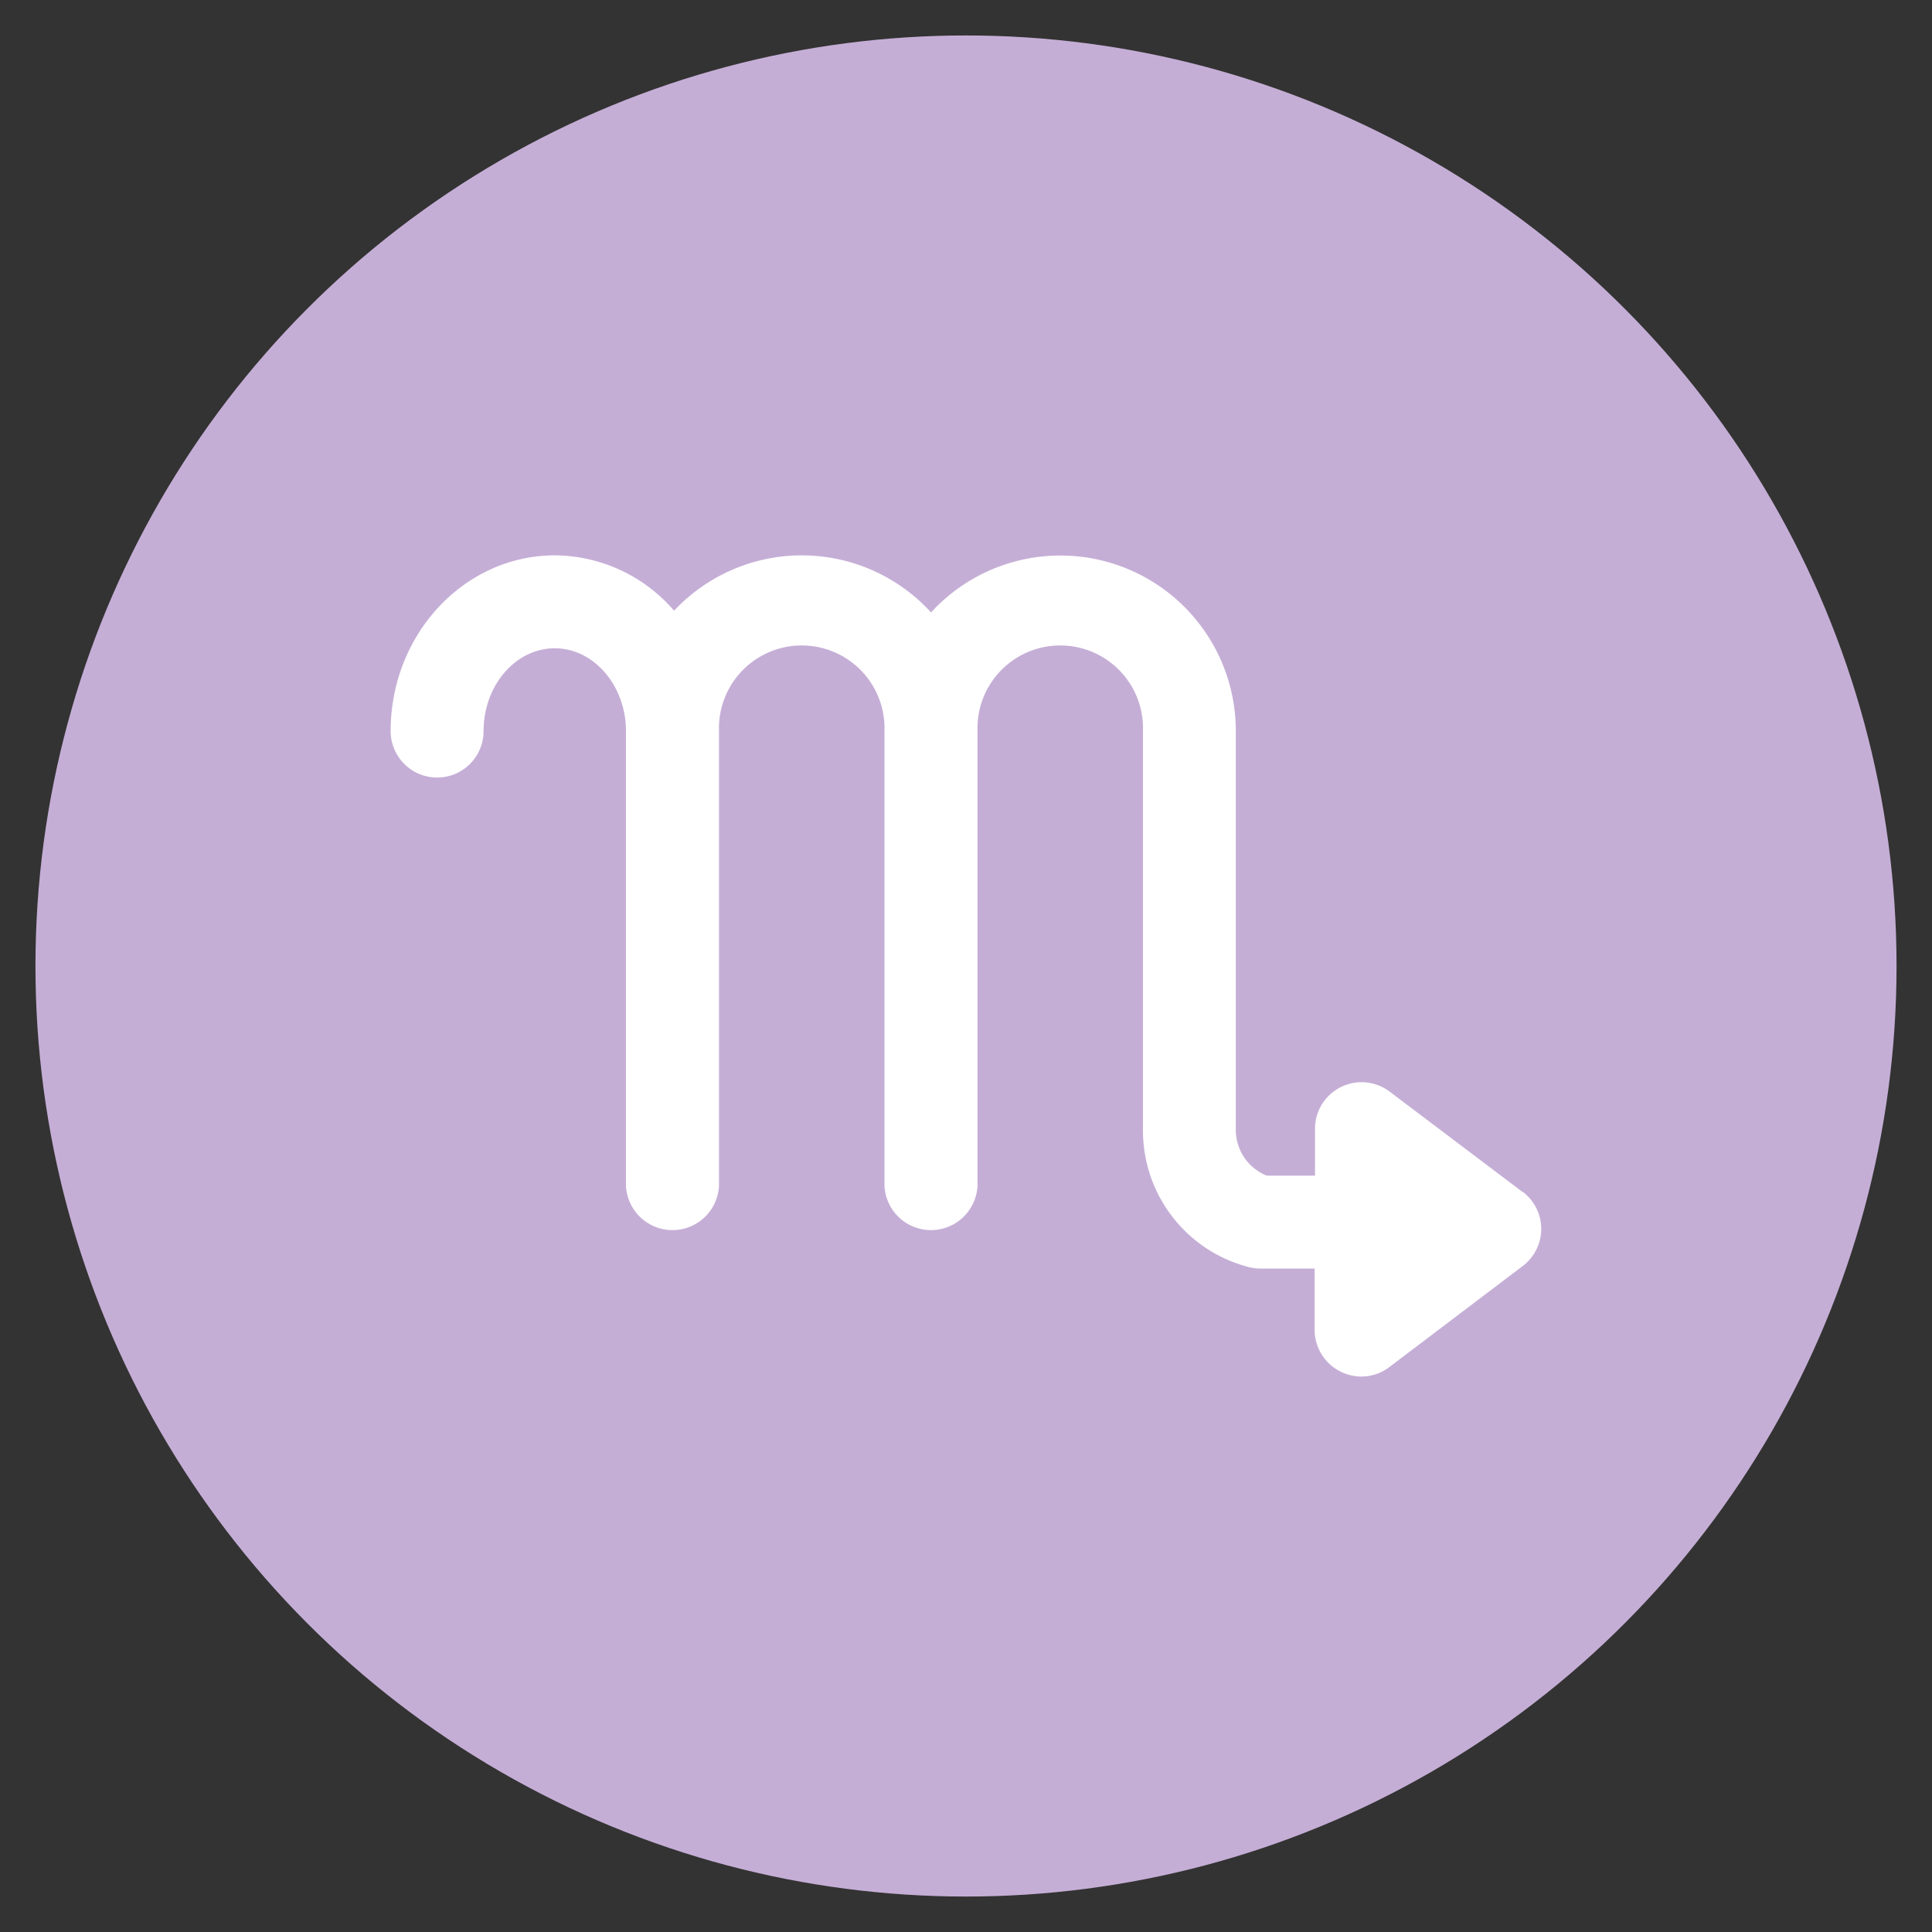
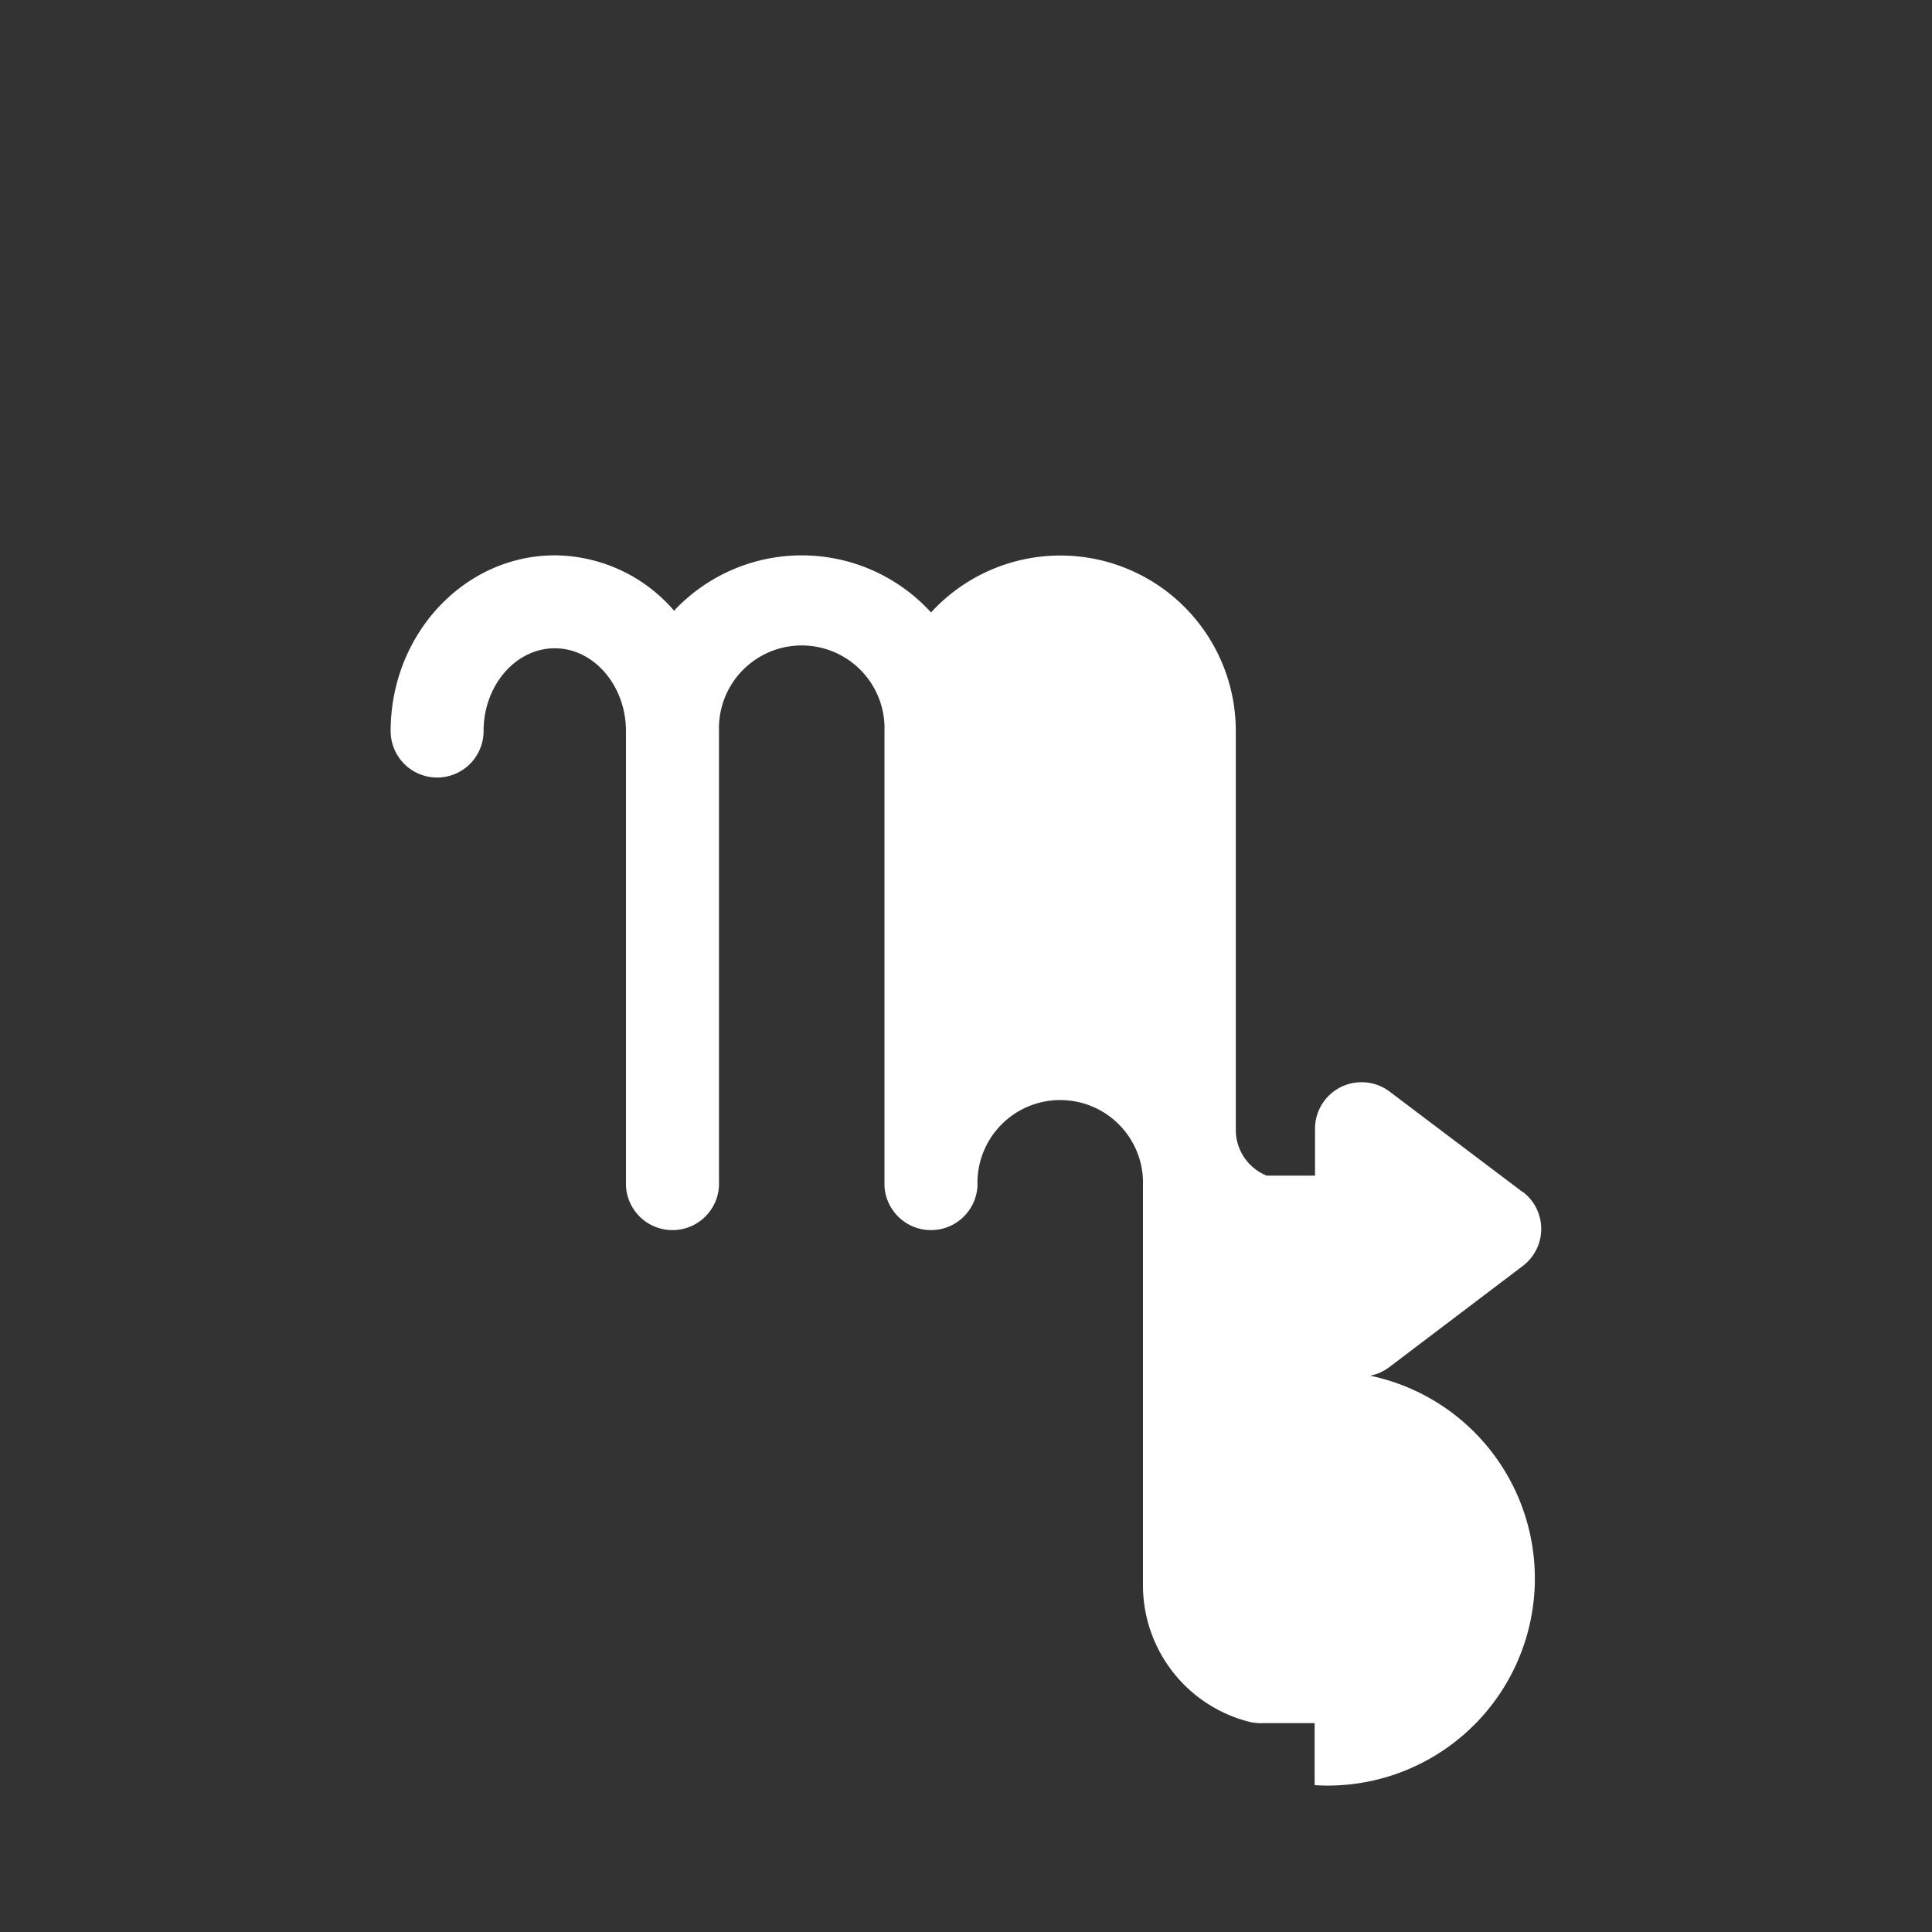
<svg xmlns="http://www.w3.org/2000/svg" id="Layer_1" data-name="Layer 1" viewBox="0 0 200 200">
  <rect x="0" y="0" width="200" height="200" fill="#333333" stroke="none" />
  <defs>
    <style>.cls-1{fill:#c5aed6;}.cls-2{fill:#fff;}</style>
  </defs>
  <title>signo__</title>
-   <circle class="cls-1" cx="100" cy="100" r="96.33" />
-   <path class="cls-2" d="M157.64,123.41,143.85,113a4.82,4.82,0,0,0-7.72,3.83v4.87l-5,0a5.1,5.1,0,0,1-3.2-4.78V75.68A18.16,18.16,0,0,0,96.38,63.4a18.11,18.11,0,0,0-26.6-.18,16.42,16.42,0,0,0-12.34-5.73c-9.37,0-17,8.16-17,18.19a4.81,4.81,0,1,0,9.62,0c0-4.72,3.31-8.57,7.37-8.57S64.8,71,64.8,75.68v47.06a4.82,4.82,0,0,0,9.63,0V75.68a8.57,8.57,0,1,1,17.13,0v47.06a4.82,4.82,0,0,0,9.63,0V75.68a8.57,8.57,0,1,1,17.13,0v41.23a14.59,14.59,0,0,0,11,14.27,4.89,4.89,0,0,0,1.15.14h0l5.62,0v6.42A4.84,4.84,0,0,0,138.8,142a4.9,4.9,0,0,0,2.14.5,4.79,4.79,0,0,0,2.91-1l13.79-10.45a4.81,4.81,0,0,0,0-7.67Z" />
+   <path class="cls-2" d="M157.64,123.41,143.85,113a4.82,4.82,0,0,0-7.72,3.83v4.87l-5,0a5.1,5.1,0,0,1-3.2-4.78V75.68A18.16,18.16,0,0,0,96.38,63.4a18.11,18.11,0,0,0-26.6-.18,16.42,16.42,0,0,0-12.34-5.73c-9.37,0-17,8.16-17,18.19a4.81,4.81,0,1,0,9.62,0c0-4.72,3.31-8.57,7.37-8.57S64.8,71,64.8,75.68v47.06a4.82,4.82,0,0,0,9.63,0V75.68a8.57,8.57,0,1,1,17.13,0v47.06a4.82,4.82,0,0,0,9.63,0a8.57,8.57,0,1,1,17.13,0v41.23a14.59,14.59,0,0,0,11,14.27,4.89,4.89,0,0,0,1.15.14h0l5.62,0v6.42A4.84,4.84,0,0,0,138.8,142a4.9,4.9,0,0,0,2.14.5,4.79,4.79,0,0,0,2.91-1l13.79-10.45a4.81,4.81,0,0,0,0-7.67Z" />
</svg>